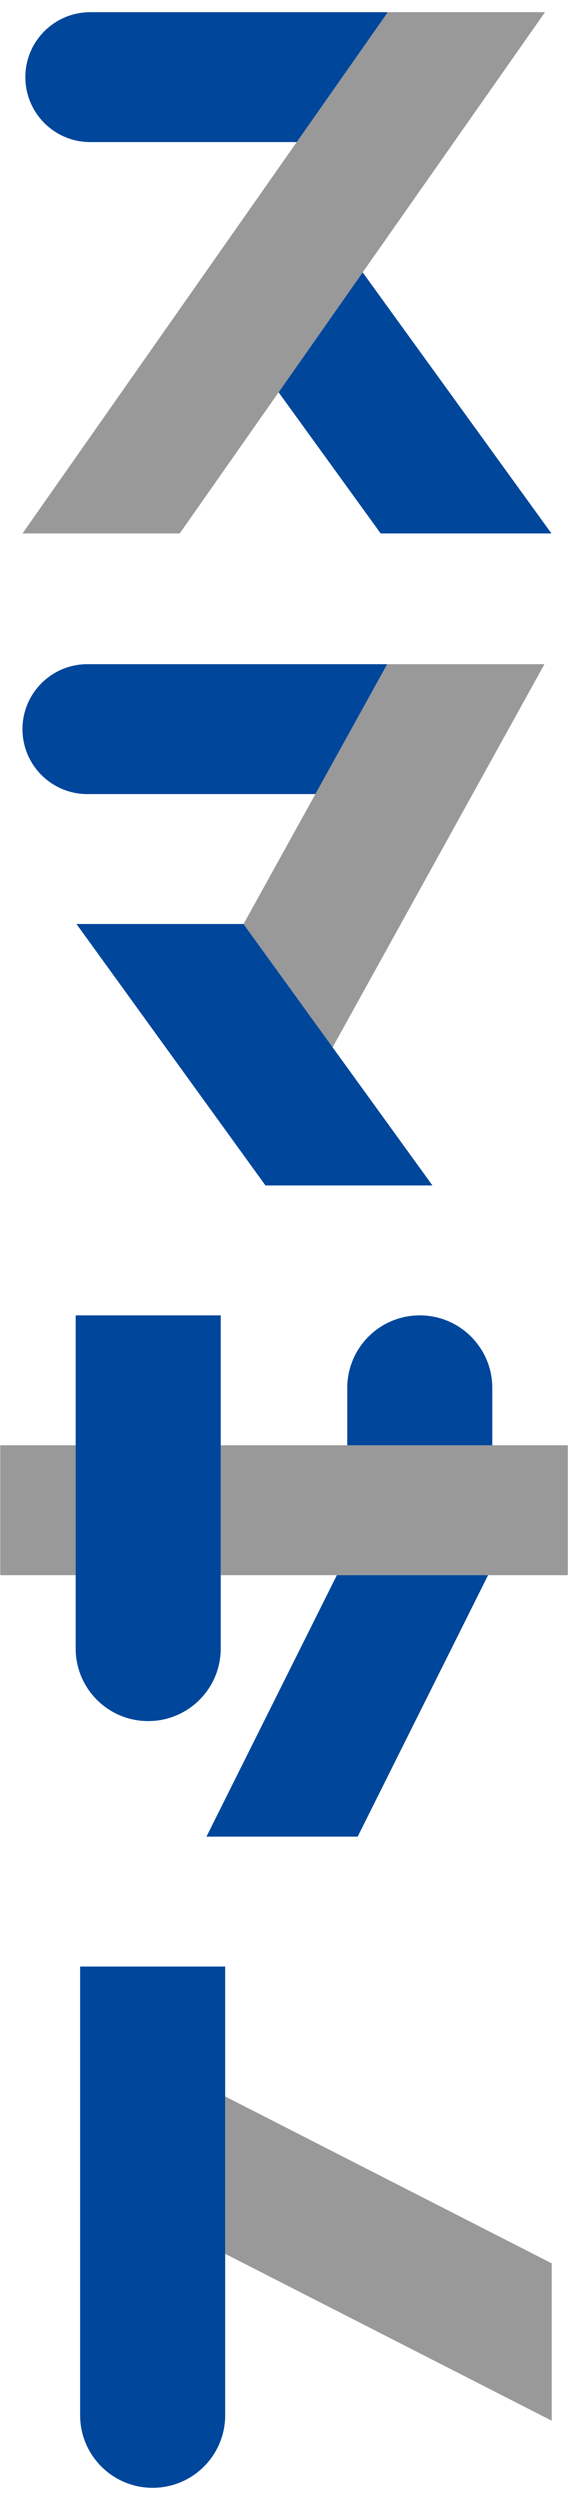
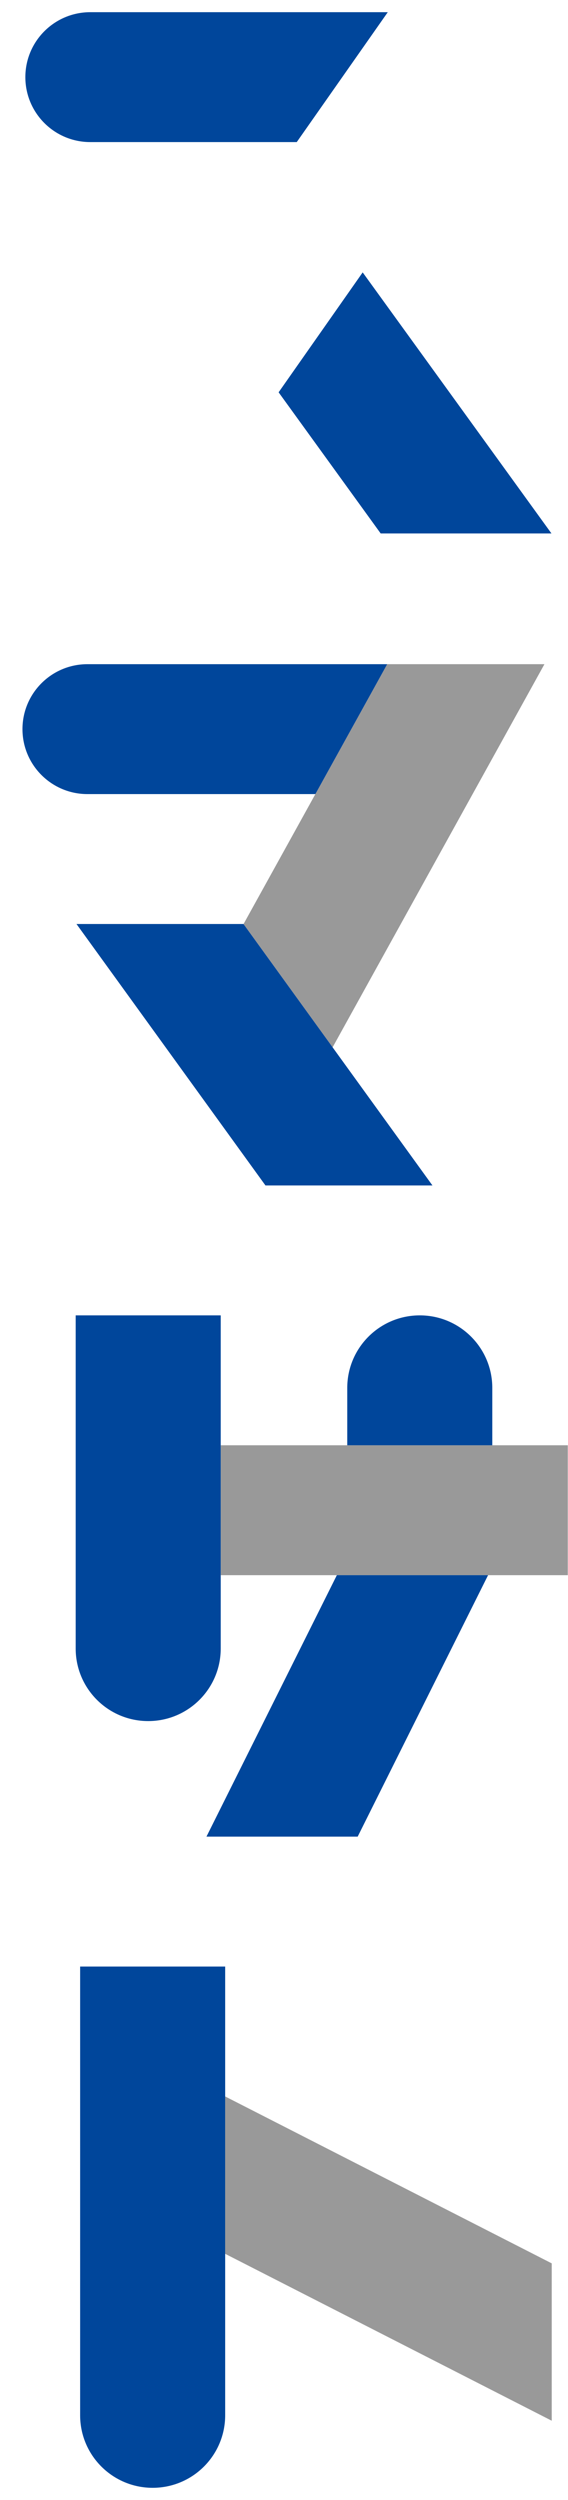
<svg xmlns="http://www.w3.org/2000/svg" version="1.1" x="0px" y="0px" width="25px" height="110px" viewBox="0 0 25 110" style="enable-background:new 0 0 25 110;" xml:space="preserve">
  <style type="text/css">
	.st0{fill:#999999;}
	.st1{fill:#00469B;}
</style>
  <g>
-     <polygon class="st0" points="7.91,23.472 0.99,23.472 17.067,0.536 23.988,0.536  " />
    <g>
      <polygon class="st1" points="15.963,11.985 12.263,17.262 16.755,23.472 24.272,23.472   " />
      <path class="st1" d="M3.974,6.252c0.001,0,0.001,0,0.002,0v0h9.085l4.007-5.716H3.976v0c-0.001,0-0.001,0-0.002,0    c-1.578,0-2.858,1.28-2.858,2.858C1.116,4.972,2.395,6.252,3.974,6.252z" />
    </g>
    <polygon class="st0" points="14.639,46.083 23.963,29.224 17.042,29.224 10.718,40.659  " />
    <g>
      <polygon class="st1" points="10.716,40.656 3.366,40.656 11.684,52.16 19.034,52.16   " />
      <path class="st1" d="M17.042,29.224H3.847c-1.578,0-2.858,1.28-2.858,2.858c0,1.578,1.28,2.858,2.858,2.858h10.034L17.042,29.224z    " />
    </g>
    <path class="st1" d="M3.527,86.528v19.744c0,1.763,1.429,3.192,3.192,3.192s3.192-1.429,3.192-3.192V86.528H3.527z" />
    <polygon class="st0" points="9.911,92.244 9.911,99.168 24.284,106.512 24.284,99.588  " />
    <g>
-       <rect x="0.01" y="63.592" class="st0" width="3.322" height="5.716" />
      <rect x="9.715" y="63.592" class="st0" width="15.275" height="5.716" />
    </g>
    <g>
      <path class="st1" d="M3.331,57.876v14.66c0,1.763,1.429,3.192,3.192,3.192s3.192-1.429,3.192-3.192v-14.66H3.331z" />
      <path class="st1" d="M21.668,63.592v-2.524c0-1.763-1.429-3.192-3.192-3.192s-3.192,1.429-3.192,3.192v2.524H21.668z" />
      <polygon class="st1" points="14.826,69.308 9.087,80.812 15.743,80.812 21.482,69.308   " />
    </g>
  </g>
</svg>